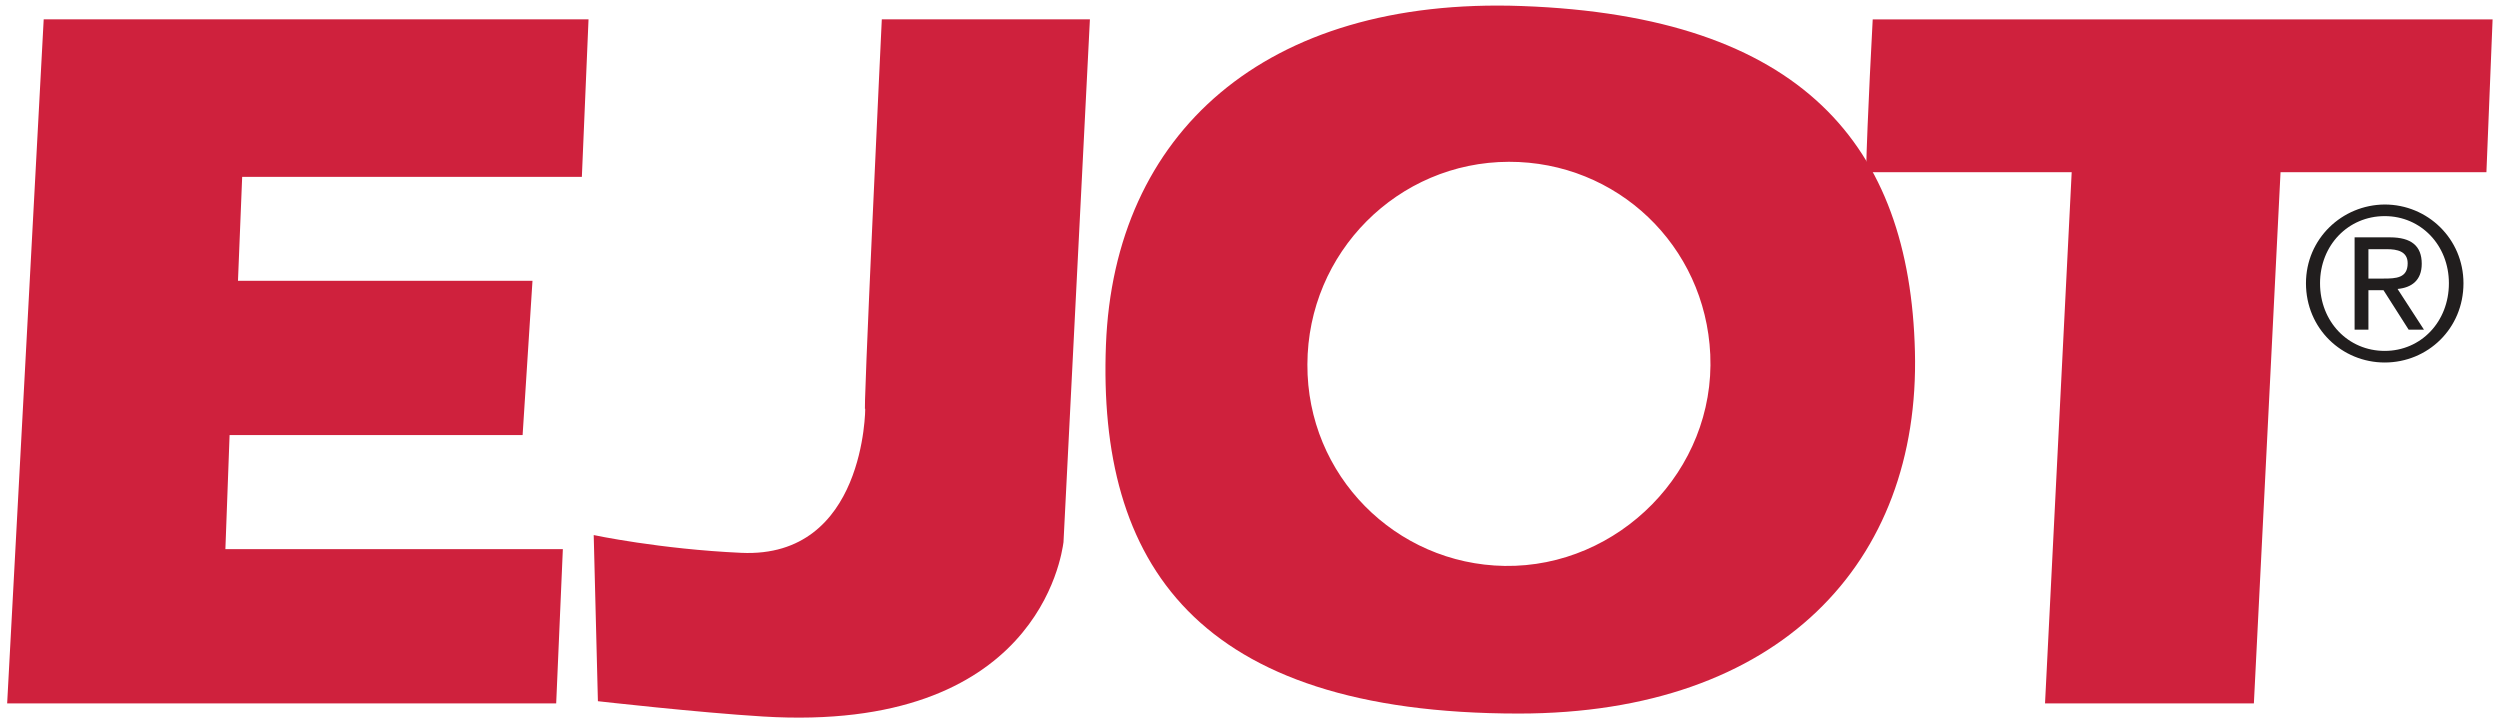
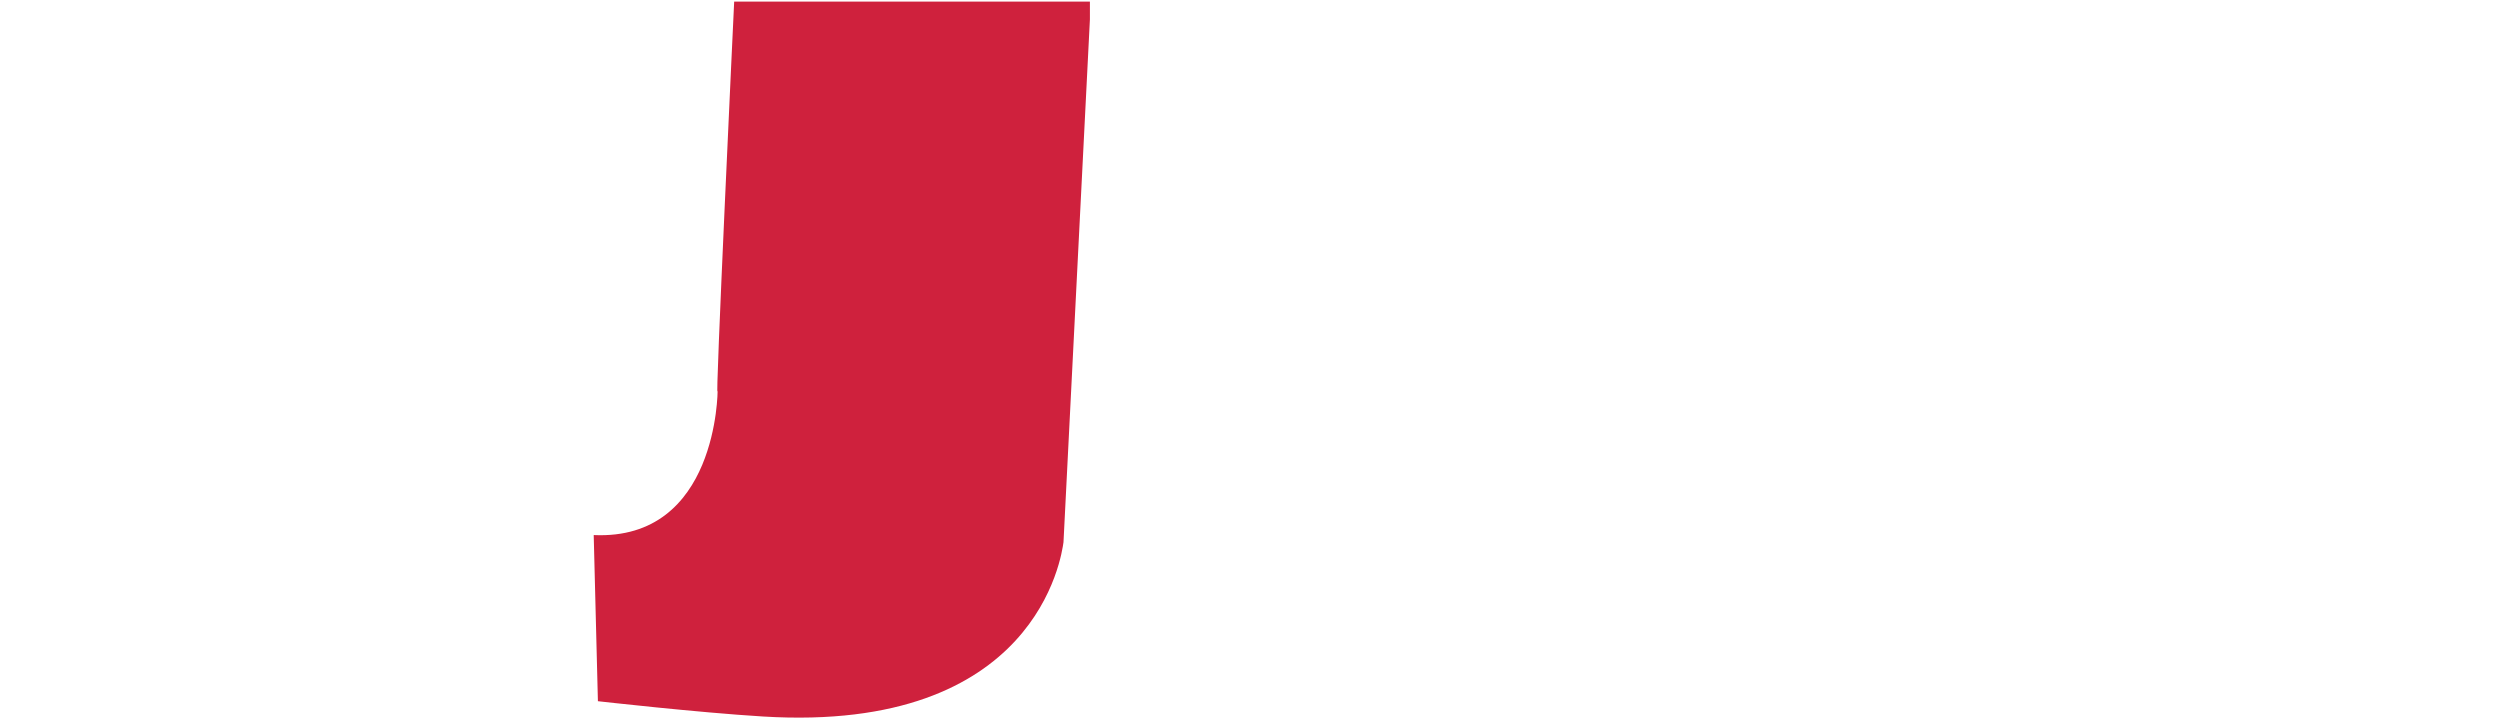
<svg xmlns="http://www.w3.org/2000/svg" version="1.1" id="svg8600" x="0px" y="0px" viewBox="0 0 1012.7 294.2" style="enable-background:new 0 0 1012.7 294.2;" xml:space="preserve" width="1170" height="340">
  <style type="text/css">
	.st0{fill:#CF213D;}
	.st1{fill-rule:evenodd;clip-rule:evenodd;fill:#CF213D;}
	.st2{fill:#211E1E;}
</style>
-   <path id="path6187" class="st0" d="M441.5,7.8l-10.7,211.8c-0.8,5.6-10.7,77.4-121.7,70.6c-26.4-1.6-66.9-6.2-66.9-6.2l-1.7-67.3  c0,0,26.7,5.7,59.8,7.2c50.3,2.3,50.2-58.6,50.2-58.6c-1.3,11.3,6.7-157.5,6.7-157.5H441.5" />
-   <path id="path6189" class="st0" d="M17.7,7.8h220.7l-2.7,63.8H98.1l-1.7,42.1h119.3l-4,62.5H93l-1.7,46.2H228l-2.7,62.5H2.9  L17.7,7.8" />
-   <path id="path6191" class="st0" d="M755.9,69.7c0.5-21.5,2.7-61.9,2.7-61.9h251.1l-2.5,61.9h-83.4L913,284.9h-84.6l10.8-215.2H755.9  " />
-   <path id="path6193" class="st1" d="M775.7,142.3c2.2,85.5-54.8,146.7-160.5,146.7c-131.1,0-170.6-61.3-167.2-149.4  C451.3,54.1,512.2-1.4,616.5,2.4C730.2,6.5,773.6,59,775.7,142.3z M611.2,65.5c43.7-0.1,79.6,33.8,81.6,78.1  c2.1,46.9-37.1,86.3-83.3,85.6c-44.2-0.7-80.1-36.7-79.9-81.6C529.7,102.2,566.3,65.6,611.2,65.5" />
-   <path id="path6195" class="st2" d="M934.1,114.7c0,18.4,14.6,32.1,31.9,32.1c17.4,0,31.9-13.7,31.9-32.1c0-18-14.5-31.9-31.9-31.9  C948.7,82.9,934.1,96.7,934.1,114.7z M939.8,114.7c0-15.4,11.4-27.2,26.2-27.2c14.7,0,26,11.8,26,27.2c0,15.6-11.3,27.4-26,27.4  C951.2,142.1,939.8,130.3,939.8,114.7z M953.7,133.5h5.7v-16h6.1l10.2,16h6.2L971.2,117c5.6-0.5,9.8-3.4,9.8-10.2  c0-7.2-4.2-10.7-12.9-10.7h-14.3V133.5z M959.4,100.9h7.6c3.9,0,8.3,0.8,8.3,5.7c0,6-4.7,6.2-9.8,6.2h-6.1V100.9z" />
+   <path id="path6187" class="st0" d="M441.5,7.8l-10.7,211.8c-0.8,5.6-10.7,77.4-121.7,70.6c-26.4-1.6-66.9-6.2-66.9-6.2l-1.7-67.3  c50.3,2.3,50.2-58.6,50.2-58.6c-1.3,11.3,6.7-157.5,6.7-157.5H441.5" />
</svg>